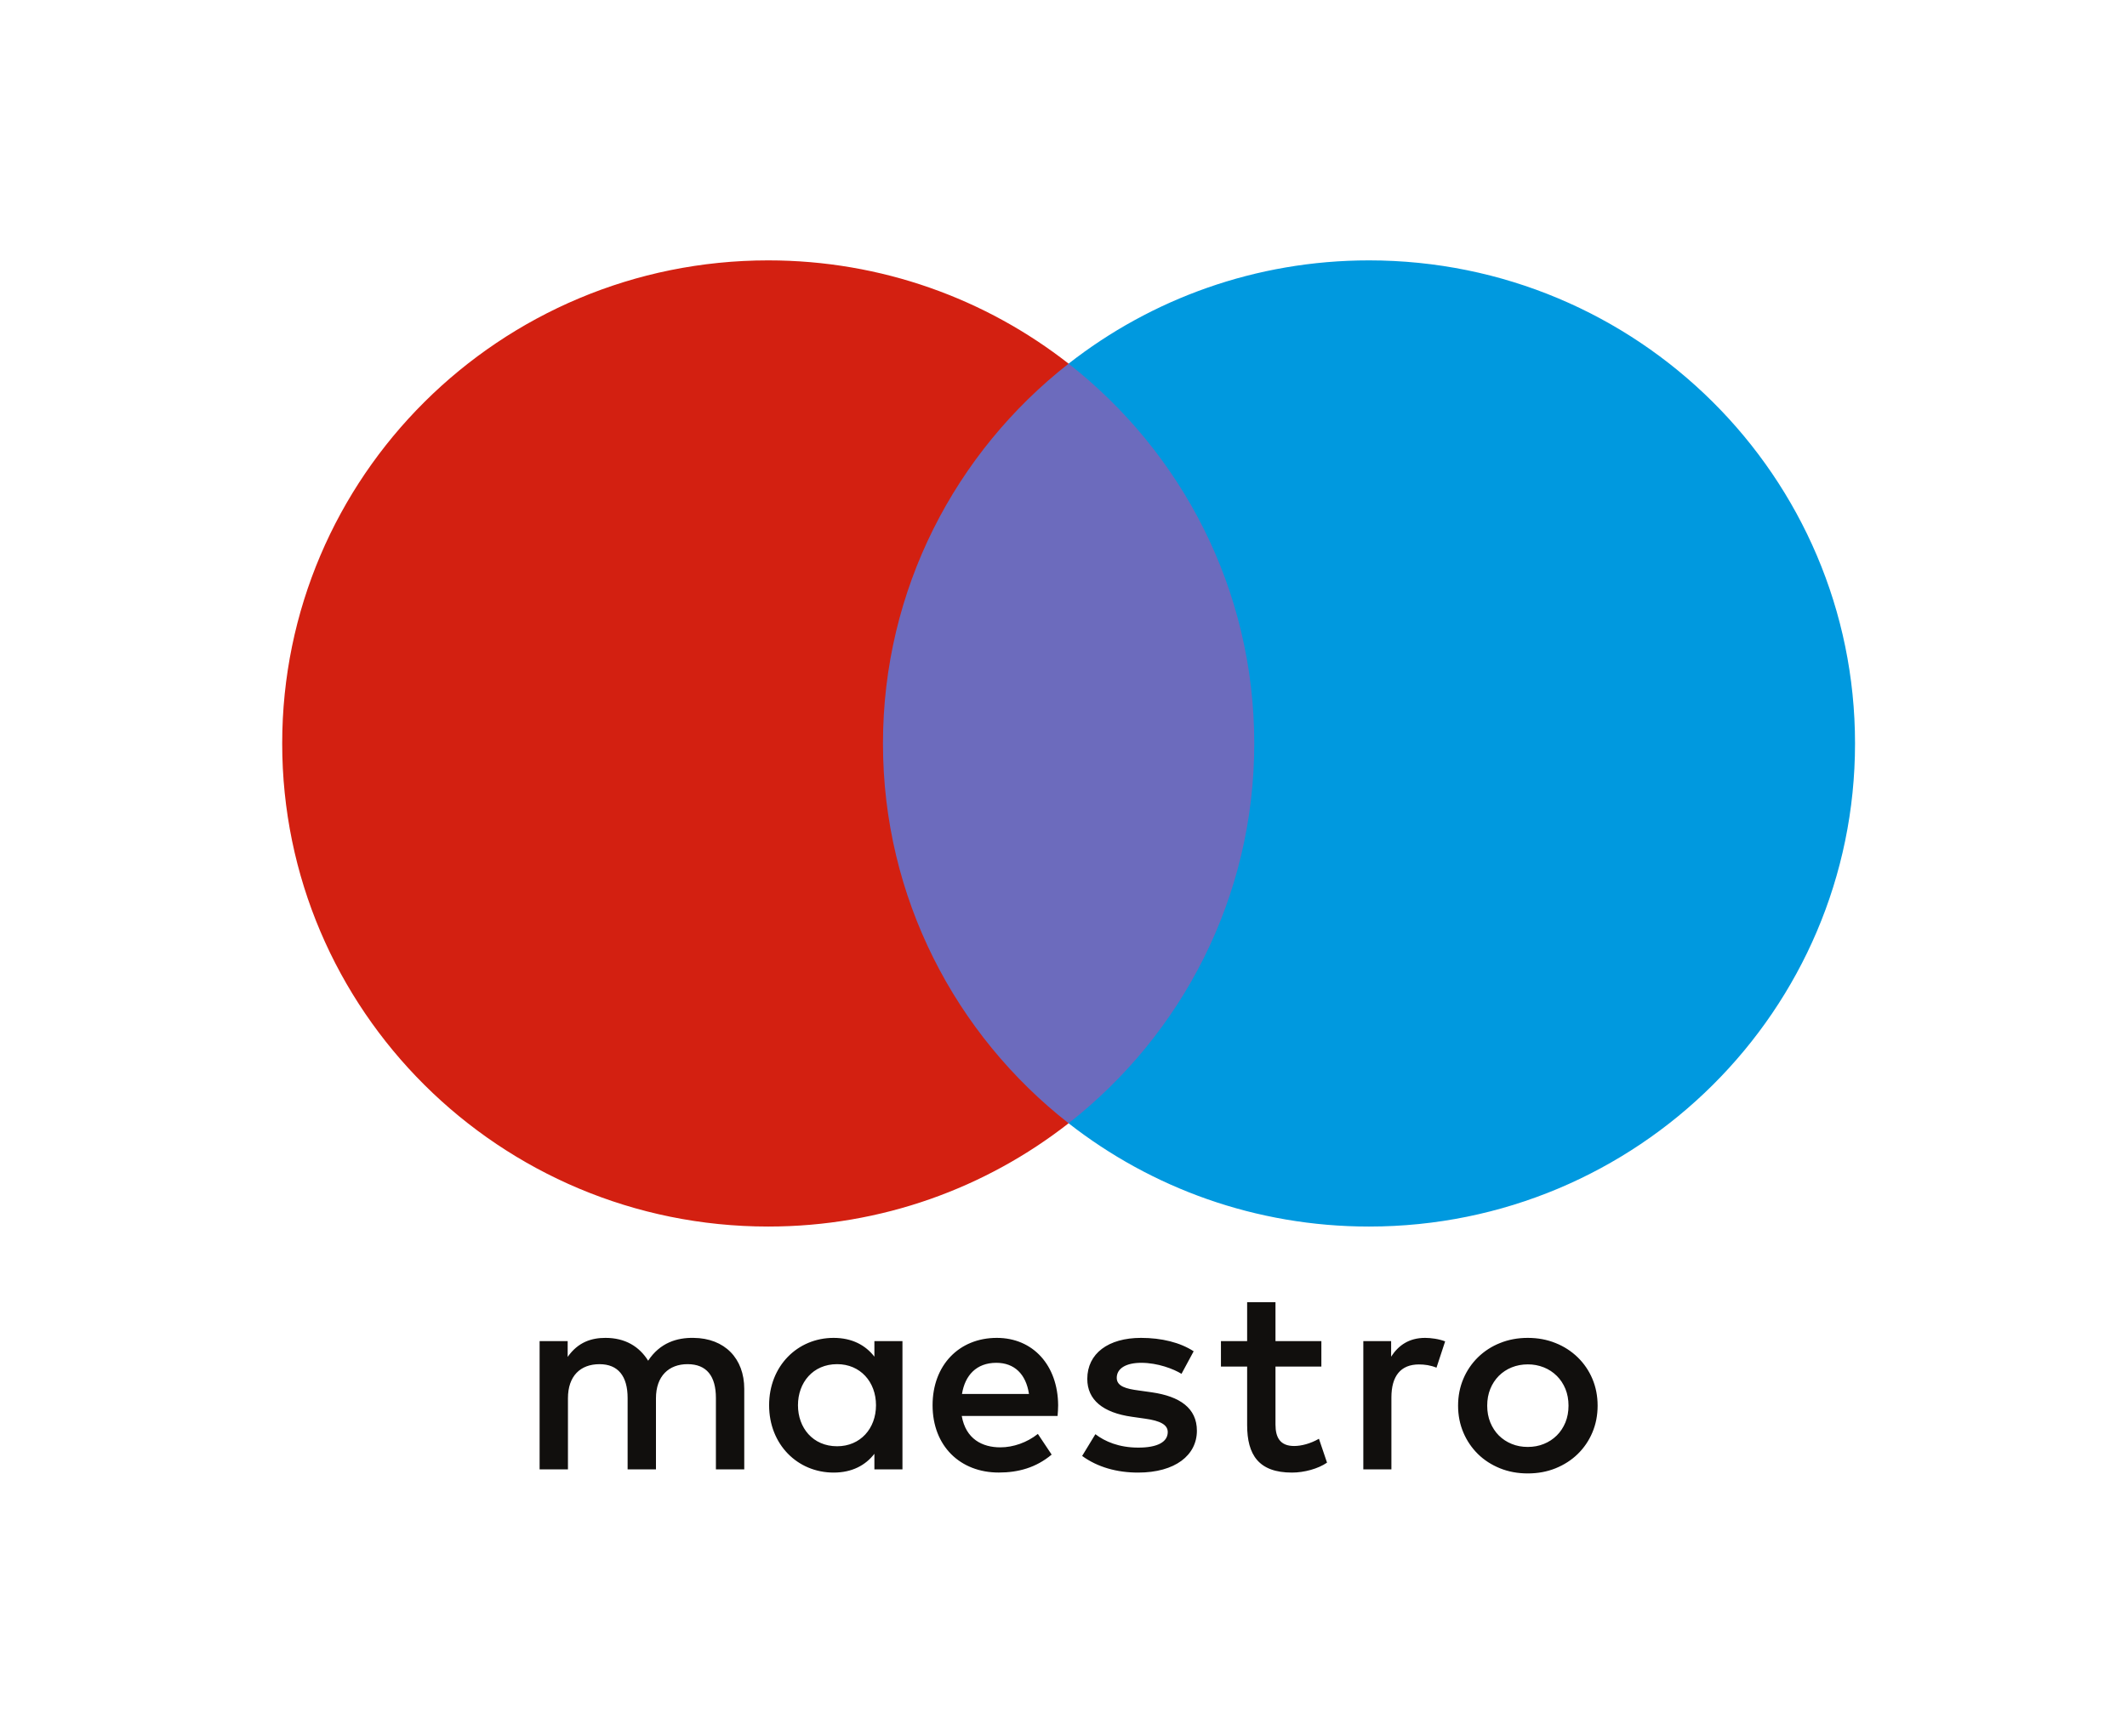
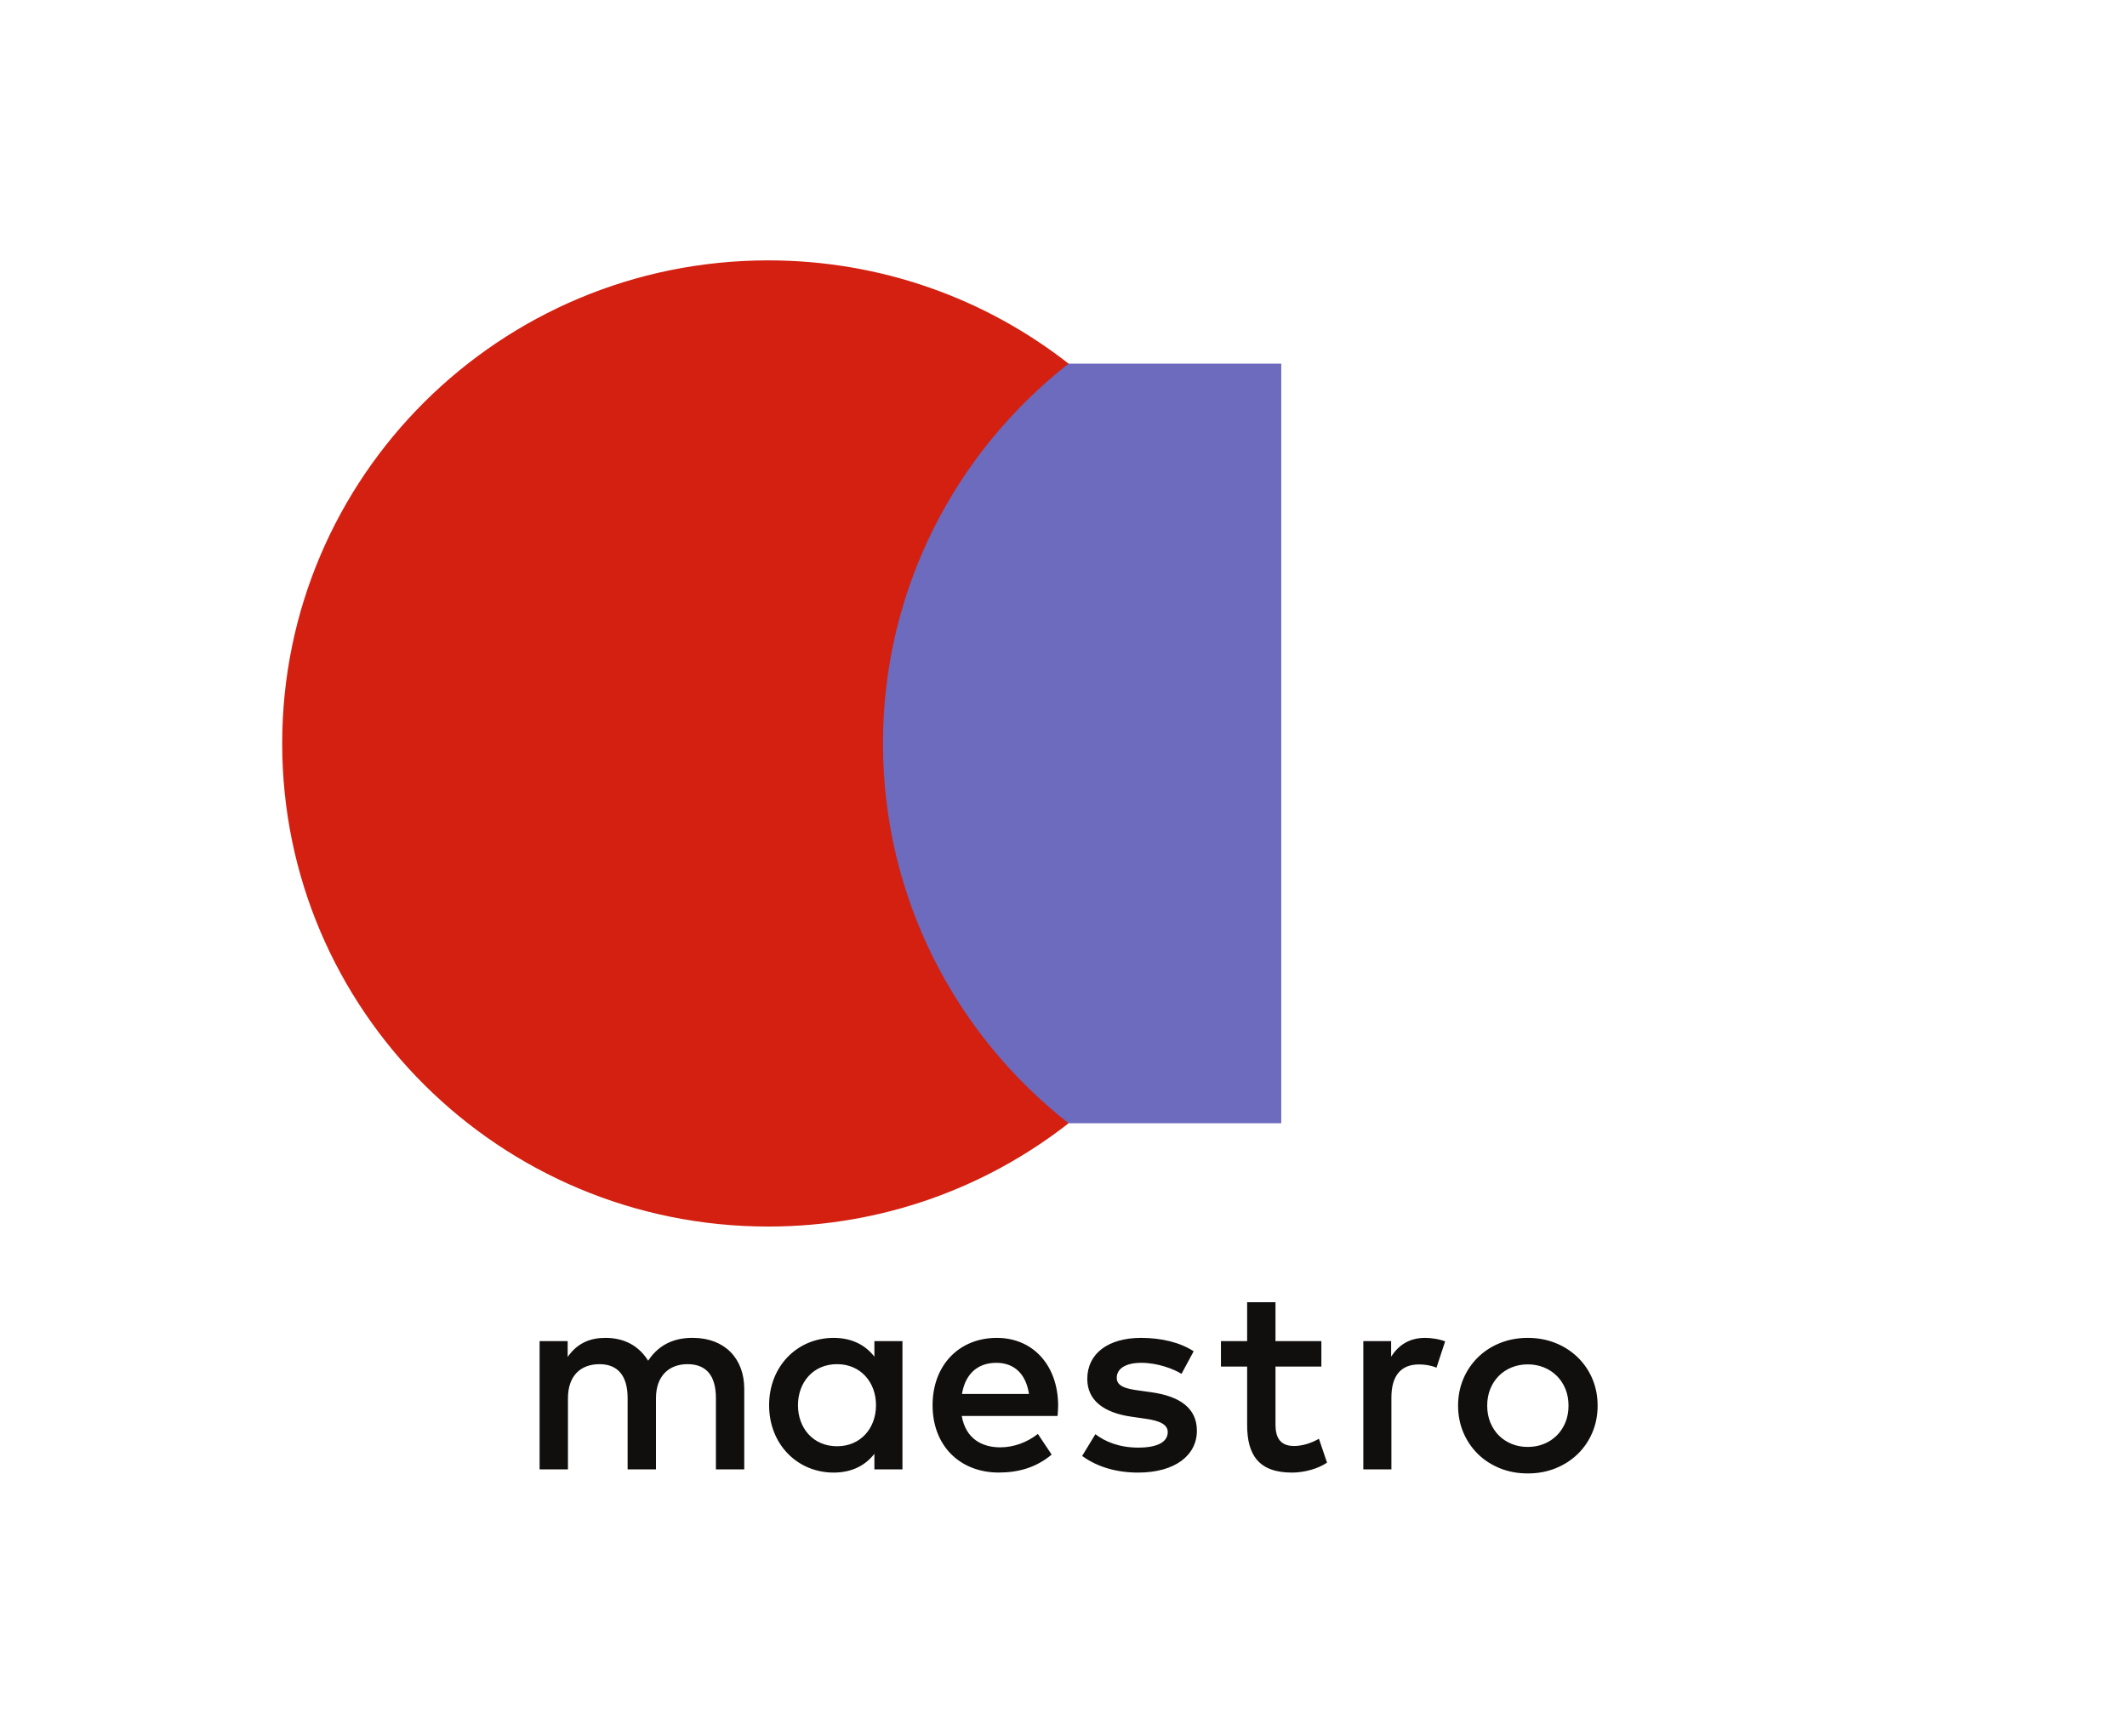
<svg xmlns="http://www.w3.org/2000/svg" width="98" height="80" viewBox="0 0 98 80" fill="none">
  <g clip-path="url(#clip0_205_279)">
    <path d="M59.033 51.767H39.438V16.759H59.033V51.767Z" fill="#6C6BBD" />
    <path d="M40.682 34.264C40.682 27.163 44.027 20.837 49.235 16.76C45.426 13.779 40.619 12 35.395 12C23.028 12 13.002 21.968 13.002 34.264C13.002 46.56 23.028 56.528 35.395 56.528C40.619 56.528 45.426 54.749 49.235 51.768C44.027 47.691 40.682 41.365 40.682 34.264Z" fill="#D32011" />
-     <path d="M85.469 34.264C85.469 46.56 75.443 56.528 63.076 56.528C57.852 56.528 53.044 54.749 49.234 51.768C54.444 47.691 57.789 41.365 57.789 34.264C57.789 27.163 54.444 20.837 49.234 16.76C53.044 13.779 57.852 12 63.076 12C75.443 12 85.469 21.968 85.469 34.264Z" fill="#0099DF" />
    <path d="M65.663 61.659C65.923 61.659 66.298 61.708 66.584 61.82L66.185 63.032C65.912 62.92 65.638 62.883 65.377 62.883C64.531 62.883 64.108 63.426 64.108 64.403V67.718H62.814V61.807H64.095V62.525C64.431 62.005 64.917 61.659 65.663 61.659ZM60.881 62.982H58.767V65.653C58.767 66.246 58.978 66.642 59.626 66.642C59.962 66.642 60.384 66.531 60.769 66.308L61.142 67.408C60.732 67.693 60.085 67.867 59.526 67.867C57.995 67.867 57.461 67.05 57.461 65.677V62.982H56.254V61.807H57.461V60.014H58.767V61.807H60.881V62.982ZM44.323 64.243C44.461 63.39 44.983 62.808 45.904 62.808C46.737 62.808 47.272 63.328 47.409 64.243H44.323ZM48.753 64.763C48.74 62.92 47.595 61.659 45.928 61.659C44.187 61.659 42.968 62.92 42.968 64.763C42.968 66.641 44.237 67.865 46.016 67.865C46.912 67.865 47.732 67.643 48.454 67.038L47.819 66.085C47.322 66.481 46.687 66.704 46.09 66.704C45.257 66.704 44.498 66.32 44.312 65.257H48.727C48.74 65.096 48.753 64.935 48.753 64.763ZM54.437 63.316C54.077 63.093 53.343 62.808 52.584 62.808C51.875 62.808 51.453 63.069 51.453 63.502C51.453 63.897 51.9 64.008 52.459 64.082L53.069 64.168C54.363 64.355 55.146 64.899 55.146 65.938C55.146 67.063 54.151 67.867 52.435 67.867C51.464 67.867 50.569 67.619 49.859 67.1L50.469 66.098C50.904 66.432 51.552 66.716 52.448 66.716C53.331 66.716 53.803 66.457 53.803 65.999C53.803 65.666 53.467 65.479 52.758 65.382L52.149 65.295C50.818 65.108 50.096 64.515 50.096 63.551C50.096 62.376 51.067 61.659 52.572 61.659C53.517 61.659 54.376 61.87 54.997 62.277L54.437 63.316ZM70.391 62.88C70.125 62.88 69.879 62.927 69.65 63.019C69.428 63.108 69.226 63.241 69.057 63.41C68.887 63.582 68.754 63.787 68.664 64.011C68.569 64.245 68.522 64.502 68.522 64.783C68.522 65.064 68.569 65.32 68.664 65.554C68.76 65.787 68.891 65.989 69.057 66.156C69.226 66.324 69.428 66.457 69.65 66.546C69.879 66.64 70.125 66.685 70.391 66.685C70.657 66.685 70.905 66.64 71.133 66.546C71.356 66.457 71.558 66.325 71.728 66.156C71.898 65.989 72.029 65.787 72.126 65.554C72.221 65.32 72.268 65.064 72.268 64.783C72.268 64.502 72.221 64.245 72.126 64.011C72.029 63.778 71.898 63.577 71.728 63.41C71.558 63.241 71.356 63.108 71.133 63.019C70.897 62.925 70.645 62.878 70.391 62.88L70.391 62.88ZM70.391 61.659C70.853 61.659 71.28 61.738 71.673 61.898C72.053 62.048 72.399 62.271 72.692 62.555C72.981 62.836 73.21 63.172 73.366 63.542C73.528 63.923 73.609 64.337 73.609 64.783C73.609 65.228 73.528 65.642 73.366 66.022C73.21 66.394 72.981 66.73 72.692 67.012C72.406 67.291 72.066 67.509 71.673 67.669C71.279 67.828 70.853 67.906 70.391 67.906C69.93 67.906 69.503 67.828 69.11 67.669C68.717 67.509 68.379 67.291 68.095 67.012C67.808 66.729 67.58 66.393 67.424 66.022C67.262 65.642 67.18 65.228 67.18 64.783C67.18 64.337 67.262 63.923 67.424 63.543C67.58 63.173 67.808 62.837 68.095 62.555C68.386 62.271 68.731 62.048 69.11 61.898C69.503 61.738 69.93 61.659 70.391 61.659ZM36.766 64.763C36.766 63.724 37.451 62.87 38.57 62.87C39.639 62.87 40.361 63.687 40.361 64.763C40.361 65.838 39.639 66.654 38.57 66.654C37.451 66.654 36.766 65.802 36.766 64.763ZM41.58 64.763V61.807H40.287V62.525C39.876 61.993 39.255 61.659 38.409 61.659C36.742 61.659 35.436 62.957 35.436 64.763C35.436 66.568 36.742 67.867 38.409 67.867C39.255 67.867 39.875 67.533 40.287 67.001V67.718H41.58V64.763ZM34.291 67.719V64.009C34.291 62.612 33.395 61.672 31.953 61.659C31.194 61.646 30.409 61.881 29.863 62.711C29.453 62.055 28.805 61.659 27.897 61.659C27.263 61.659 26.641 61.844 26.155 62.536V61.808H24.862V67.719H26.168V64.442C26.168 63.416 26.74 62.871 27.623 62.871C28.482 62.871 28.917 63.427 28.917 64.429V67.719H30.223V64.442C30.223 63.415 30.821 62.87 31.678 62.87C32.562 62.87 32.985 63.426 32.985 64.429V67.719H34.291Z" fill="#110F0D" />
  </g>
  <defs>
    <clipPath id="clip0_205_279">
      <rect width="72.471" height="56" fill="white" transform="translate(13 12)" />
    </clipPath>
  </defs>
</svg>